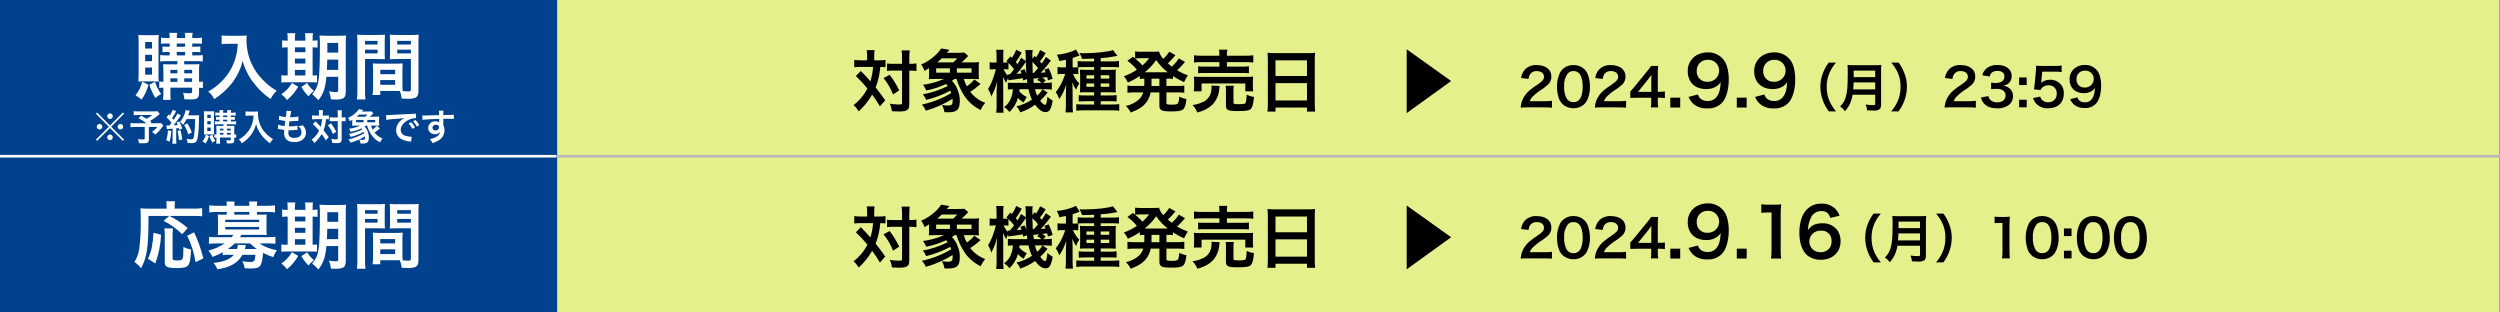
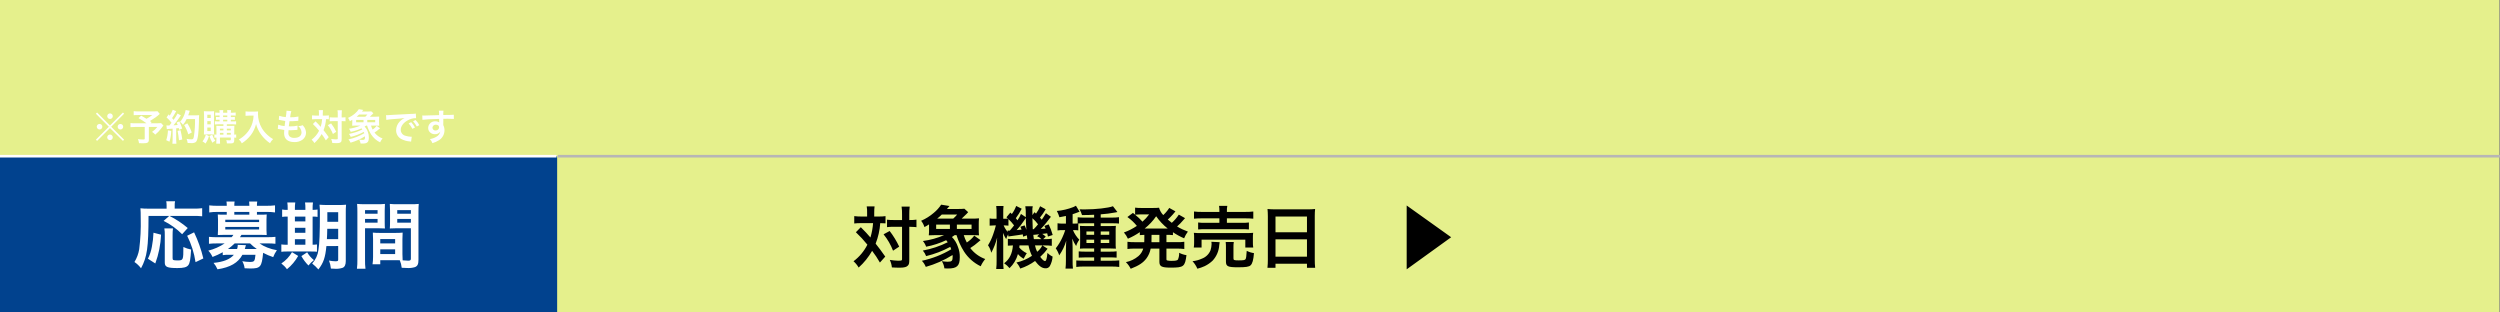
<svg xmlns="http://www.w3.org/2000/svg" viewBox="0 0 960.25 120">
  <rect x="0" y="0" width="960.25" height="120" fill="#808080" stroke="none" />
  <path d="m0 0h960v120h-960z" fill="#e5f08c" />
-   <path d="m0 0h214v60h-214z" fill="#01428e" />
  <path d="m0 60h214v60h-214z" fill="#01428e" />
-   <path d="m68.136 23.484v1.232h-2.828c-1.26 0-1.932-.028-2.632-.084.056.812.084 1.428.084 2.576v4.228c-.536-.011-1.07-.058-1.6-.14v2.52c.526-.106 1.063-.153 1.6-.14v1.232c.026 1.15-.021 2.3-.14 3.444h2.94c-.098-1.145-.135-2.295-.112-3.444v-1.232h8.344v1.512c0 .532-.224.644-1.148.644-.778-.012-1.555-.078-2.324-.2.298.799.46 1.643.48 2.496 1.064.056 1.708.056 2.52.056 2.52 0 3.136-.5 3.136-2.6v-1.9c.497 0 .993.037 1.484.112v-2.496c-.49.088-.986.135-1.484.14v-4.48c-.004-.785.034-1.57.112-2.352-.864.087-1.732.124-2.6.112h-3.22v-1.232h4.872c.759-.026 1.518.021 2.268.14v-2.492c-.74.124-1.491.17-2.24.14h-1.82v-1.316h1.148c.655-.013 1.311.024 1.96.112v-2.24c-.629.089-1.265.126-1.9.112h-1.2v-1.232h1.708c.674-.01 1.347.027 2.016.112v-2.38c-.675.118-1.36.165-2.044.14h-1.68c-.015-.657.041-1.315.168-1.96h-3.052c.162.64.219 1.302.168 1.96h-3.22c-.042-.658.015-1.319.168-1.96h-3.068c.153.641.21 1.302.168 1.96h-1.176c-.721.022-1.443-.025-2.156-.14v2.38c.687-.086 1.38-.124 2.072-.112h1.26v1.232h-.784c-.655.015-1.311-.022-1.96-.112v2.24c.649-.089 1.305-.126 1.96-.112h.784v1.316h-1.344c-.769.021-1.539-.025-2.3-.14v2.492c.761-.113 1.531-.159 2.3-.14zm0 7.952h-2.688v-1.344h2.688zm2.632 0v-1.344h3.024v1.344zm-2.632-3.276h-2.688v-1.316h2.688zm2.632 0v-1.316h3.024v1.316zm-2.884-11.452h3.22v1.232h-3.22zm0 3.248h3.22v1.316h-3.22zm-8.848 11.312c.645-.007 1.29.021 1.932.084-.092-.874-.12-1.754-.084-2.632v-12.768c-.015-.841.013-1.682.084-2.52-.735.066-1.474.094-2.212.084h-3.3c-1.036 0-1.68-.028-2.324-.084.085.931.122 1.865.112 2.8v12.152c0 1.008-.028 2.156-.084 2.968.66-.066 1.324-.095 1.988-.084zm-3.276-15.148h2.632v2.52h-2.632zm0 4.928h2.632v2.464h-2.632zm0 4.9h2.632v2.744h-2.632zm-1.12 5.432c-.473 1.91-1.351 3.696-2.576 5.236.833.451 1.606 1.007 2.3 1.652 1.237-1.72 2.14-3.658 2.66-5.712zm2.716 1.176c.587 1.779 1.367 3.489 2.324 5.1.657-.622 1.402-1.142 2.212-1.544-1.031-1.422-1.825-3.001-2.352-4.676zm33.964-15.736c-.062 1.917-.372 3.819-.924 5.656-.928 3.098-2.567 5.937-4.788 8.288-1.625 1.761-3.526 3.245-5.628 4.396.992.781 1.781 1.789 2.3 2.94 2.653-1.703 5-3.843 6.94-6.328 1.887-2.522 3.247-5.398 4-8.456.319 1.377.798 2.711 1.428 3.976.663 1.47 1.491 2.86 2.468 4.144 1.88 2.56 4.179 4.785 6.8 6.58.612-1.181 1.418-2.25 2.384-3.164-1.505-.826-2.898-1.843-4.144-3.024-1.763-1.549-3.274-3.363-4.48-5.376-1.979-3.359-3.015-7.189-3-11.088-.011-.589.017-1.179.084-1.764-.844.118-1.696.165-2.548.14h-4.452c-.88.021-1.76-.025-2.632-.14v3.36c1.092-.084 1.932-.14 2.688-.14zm38.58 12.68v5.24c0 .5-.2.616-1.064.616-.828-.014-1.654-.108-2.464-.28.377.99.622 2.026.728 3.08 1.372.084 1.428.084 1.764.084.94.046 1.881-.087 2.772-.392.784-.336 1.176-1.2 1.176-2.576v-18.564c-.022-1.028.015-2.056.112-3.08-1.005.094-2.015.131-3.024.112h-4.06c-1.037.016-2.075-.022-3.108-.112.124 1.209.171 2.425.14 3.64 0 7.2-.168 11.34-.56 13.748-.245 1.942-1.085 3.762-2.404 5.208.86.682 1.657 1.442 2.38 2.268 1.96-2.52 2.66-4.564 3.08-8.988zm0-6.608v3.948h-4.34c.084-1.26.112-2.3.14-3.948zm0-2.688h-4.168v-3.7h4.168zm-19.4-4.588c-.712.037-1.427-.01-2.128-.14v2.824c.705-.099 1.417-.135 2.128-.108v10.808h-.364c-.693.02-1.386-.017-2.072-.112v2.828c.714-.099 1.435-.138 2.156-.116h9.18c.785-.013 1.57.016 2.352.084v-2.8c-.555.082-1.115.12-1.676.116v-10.808c.635-.023 1.272.015 1.9.112v-2.828c-.629.095-1.264.141-1.9.14v-.476c-.022-.796.025-1.592.14-2.38h-3.052c.118.788.165 1.584.14 2.38v.476h-4.032v-.476c-.02-.796.027-1.592.14-2.38h-3.052c.113.788.16 1.584.14 2.38zm2.772 13.384v-2.128h4.028v2.128zm0-4.592v-1.9h4.028v1.9zm0-4.368v-1.848h4.028v1.848zm-1.12 11.816c-1.003 1.749-2.404 3.237-4.088 4.344.824.626 1.55 1.37 2.156 2.208 1.746-1.413 3.209-3.143 4.312-5.1zm3.612 1.512c.728 1.327 1.643 2.544 2.716 3.612.599-.786 1.306-1.483 2.1-2.072-1.048-.827-1.93-1.845-2.6-3zm38.808-6.5c0-1.092.028-1.792.084-2.52-.864.087-1.732.125-2.6.112h-6.248c-.868.012-1.736-.025-2.6-.112.056.756.084 1.54.084 2.52v6.832c.001.937-.065 1.873-.2 2.8h2.968v-1.564h5.94c.224 0 .756 0 1.568.028.377.922.622 1.893.728 2.884 1.428.084 1.54.084 1.932.084 1.065.088 2.137-.024 3.16-.332 1.008-.42 1.344-1.148 1.344-2.828v-18.34c0-1.4.028-2.1.112-3.108-.958.093-1.921.13-2.884.112h-5.376c-.953.02-1.907-.018-2.856-.112.056.868.084 1.652.084 2.6v4.284c0 1.2-.028 1.736-.084 2.548.7-.056 1.6-.084 2.576-.084h5.516v11.7c0 .56-.252.756-1.036.756-.5 0-1.512-.084-2.128-.14-.056-.728-.084-1.372-.084-2.436zm-1.988-11.168h5.236v1.4h-5.236zm0 3.388h5.236v1.428h-5.236zm-6.524 7.728h5.712v1.684h-5.712zm0 3.948h5.712v1.82h-5.712zm-5.852-8.092h5.068c.98 0 1.848.028 2.576.084-.056-.616-.084-1.26-.084-2.548v-4.284c0-1.092.028-1.708.084-2.6-.948.093-1.9.129-2.852.108h-4.96c-.963.017-1.926-.02-2.884-.112.09 1.043.128 2.089.112 3.136v18.284c.025 1.16-.032 2.32-.168 3.472h3.276c-.138-1.143-.194-2.293-.168-3.444zm0-6.972h4.816v1.4h-4.816zm0 3.388h4.816v1.428h-4.816z" fill="#fff" />
  <path d="m65 82.94-2.156 1.9c2.635 1.308 5.037 3.039 7.112 5.124l2.156-2.38c-2.142-1.82-4.492-3.38-7-4.648h9.268c1.094-.02 2.188.027 3.276.14v-3.108c-1.095.132-2.197.188-3.3.168h-7.256v-1.2c-.024-.545.023-1.091.14-1.624h-3.388c.106.526.153 1.063.14 1.6v1.232h-7.14c-.973.015-1.945-.033-2.912-.144.084.952.112 1.9.112 3.92.103 3.957-.094 7.916-.588 11.844-.288 1.726-.906 3.38-1.82 4.872.965.66 1.817 1.473 2.52 2.408 2.352-4.368 2.856-7.924 2.884-20.1zm-5.348 18.26c1.305-3.55 2.051-7.281 2.212-11.06l-2.912-.756c-.065 1.813-.27 3.619-.616 5.4-.282 1.595-.791 3.141-1.512 4.592zm3.472-13.468c.147.858.203 1.73.168 2.6v10.528c0 1.68.98 2.1 4.872 2.1 2.38 0 3.528-.308 4.144-1.092s.868-2.184 1.092-6.02c-1.027-.198-2.025-.528-2.968-.98 0 5.04-.028 5.152-2.24 5.152-1.68 0-1.9-.112-1.9-.868v-8.792c-.011-.879.036-1.759.14-2.632zm14.976 11.532c-.826-3.457-2.017-6.818-3.552-10.024l-2.66 1.316c1.604 3.186 2.691 6.608 3.22 10.136zm7.452-1.264c.806-.117 1.621-.164 2.436-.14h1.848c-1.536 1.768-4.036 2.748-7.812 3.112.62.745 1.129 1.574 1.512 2.464 4.928-.756 7.924-2.492 9.576-5.572h5.012c-.252 2.576-.424 2.744-2.268 2.744-.939-.016-1.876-.11-2.8-.28.482.835.788 1.759.9 2.716 1.092.056 1.624.084 2.156.084 3.948 0 4.424-.588 4.956-6.02 1.235.663 2.527 1.216 3.86 1.652.358-.945.838-1.839 1.428-2.66-1.256-.199-2.487-.537-3.668-1.008-1.064-.404-2.072-.942-3-1.6h3.024c1.029-.021 2.058.026 3.08.14v-2.66c-.924.084-1.792.14-3.164.14h-10.468c.215-.287.412-.588.588-.9h7.452c.924 0 1.6.028 2.24.056-.06-.642-.088-1.287-.084-1.932v-4c0-.784.028-1.344.084-1.96-.735.071-1.474.099-2.212.084h-1.54v-1.06h3.864c1.03-.011 2.06.055 3.08.2v-2.72c-1.05.119-2.107.176-3.164.168h-3.78v-.14c-.012-.505.026-1.01.112-1.508h-3.108c.061.502.089 1.007.084 1.512v.14h-5.776v-.14c-.013-.506.024-1.013.112-1.512h-3.132c.086.499.123 1.006.112 1.512v.14h-3.584c-1.048.008-2.095-.048-3.136-.168v2.716c1.02-.145 2.05-.211 3.08-.2h3.64v1.064h-1.232c-.738.015-1.477-.013-2.212-.084.056.644.084 1.232.084 1.96v4c0 .728-.028 1.288-.084 1.932.644-.028 1.288-.056 2.212-.056h3.78c-.195.328-.43.63-.7.9h-5.516c-1.056.006-2.112-.04-3.164-.14v2.66c1.024-.1 2.052-.147 3.08-.14h2.94c-1.916 1.277-4.038 2.215-6.272 2.772.67.717 1.218 1.538 1.624 2.432 1.35-.51 2.66-1.118 3.92-1.82v1.12zm10.5-4.508c.792.804 1.663 1.526 2.6 2.156h-4.62c.224-.868.392-1.372.42-1.484l-3.136-.112c.017.544-.068 1.087-.252 1.6h-3.524c.925-.645 1.795-1.366 2.6-2.156zm-.28-11.032h-5.772v-1.06h5.768zm-9.24 1.932h12.992v.9h-12.992zm0 2.772h12.992v.98h-12.992zm43.368 7.336v5.24c0 .5-.2.616-1.064.616-.828-.014-1.654-.108-2.464-.28.377.99.622 2.026.728 3.08 1.372.084 1.428.084 1.764.084.94.046 1.881-.087 2.772-.392.784-.336 1.176-1.2 1.176-2.576v-18.564c-.022-1.028.015-2.056.112-3.08-1.005.094-2.015.131-3.024.112h-4.06c-1.037.016-2.075-.022-3.108-.112.124 1.209.171 2.425.14 3.64 0 7.2-.168 11.34-.56 13.748-.245 1.942-1.085 3.762-2.404 5.208.86.682 1.657 1.442 2.38 2.268 1.96-2.52 2.66-4.564 3.08-8.988zm0-6.608v3.948h-4.34c.084-1.26.112-2.3.14-3.948zm0-2.688h-4.168v-3.7h4.168zm-19.4-4.588c-.712.037-1.427-.01-2.128-.14v2.824c.705-.099 1.417-.135 2.128-.108v10.808h-.364c-.693.02-1.386-.017-2.072-.112v2.828c.714-.099 1.435-.138 2.156-.116h9.18c.785-.013 1.57.016 2.352.084v-2.8c-.555.082-1.115.12-1.676.116v-10.808c.635-.023 1.272.015 1.9.112v-2.828c-.629.095-1.264.141-1.9.14v-.476c-.022-.796.025-1.592.14-2.38h-3.052c.118.788.165 1.584.14 2.38v.476h-4.032v-.476c-.02-.796.027-1.592.14-2.38h-3.052c.113.788.16 1.584.14 2.38zm2.772 13.384v-2.128h4.028v2.128zm0-4.592v-1.9h4.028v1.9zm0-4.368v-1.848h4.028v1.848zm-1.12 11.816c-1.003 1.749-2.404 3.237-4.088 4.344.824.626 1.55 1.37 2.156 2.208 1.746-1.413 3.209-3.143 4.312-5.1zm3.612 1.512c.728 1.327 1.643 2.544 2.716 3.612.599-.786 1.306-1.483 2.1-2.072-1.048-.827-1.93-1.845-2.6-3zm38.808-6.5c0-1.092.028-1.792.084-2.52-.864.087-1.732.125-2.6.112h-6.248c-.868.012-1.736-.025-2.6-.112.056.756.084 1.54.084 2.52v6.832c.001.937-.065 1.873-.2 2.8h2.968v-1.564h5.94c.224 0 .756 0 1.568.028.377.922.622 1.893.728 2.884 1.428.084 1.54.084 1.932.084 1.065.088 2.137-.024 3.16-.332 1.008-.42 1.344-1.148 1.344-2.828v-18.34c0-1.4.028-2.1.112-3.108-.958.093-1.921.13-2.884.112h-5.376c-.953.02-1.907-.018-2.856-.112.056.868.084 1.652.084 2.6v4.284c0 1.2-.028 1.736-.084 2.548.7-.056 1.6-.084 2.576-.084h5.516v11.7c0 .56-.252.756-1.036.756-.5 0-1.512-.084-2.128-.14-.056-.728-.084-1.372-.084-2.436zm-1.988-11.168h5.236v1.4h-5.236zm0 3.388h5.236v1.428h-5.236zm-6.524 7.728h5.712v1.684h-5.712zm0 3.948h5.712v1.82h-5.712zm-5.852-8.092h5.068c.98 0 1.848.028 2.576.084-.056-.616-.084-1.26-.084-2.548v-4.284c0-1.092.028-1.708.084-2.6-.948.093-1.9.129-2.852.108h-4.96c-.963.017-1.926-.02-2.884-.112.09 1.043.128 2.089.112 3.136v18.284c.025 1.16-.032 2.32-.168 3.472h3.276c-.138-1.143-.194-2.293-.168-3.444zm0-6.972h4.816v1.4h-4.816zm0 3.388h4.816v1.428h-4.816z" fill="#fff" />
-   <path d="m593.08 99.24c1.28 0 2.08.04 3.02.12v-2.64c-.968.121-1.944.175-2.92.16h-5.6c.241-.678.631-1.293 1.14-1.8.732-.736 1.529-1.405 2.38-2 1.186-.725 2.31-1.548 3.36-2.46.933-.797 1.454-1.974 1.42-3.2 0-2.74-2.16-4.42-5.66-4.42-1.715-.113-3.391.539-4.58 1.78-.766.907-1.247 2.02-1.38 3.2l2.86.34c.044-.657.257-1.291.62-1.84.579-.815 1.544-1.263 2.54-1.18 1.7 0 2.76.84 2.76 2.2 0 1.02-.56 1.68-2.4 2.94-1.158.724-2.262 1.533-3.3 2.42-1.221 1.062-2.162 2.408-2.74 3.92-.282.828-.457 1.688-.52 2.56.857-.094 1.719-.127 2.58-.1zm11.26.32c1.914.084 3.742-.803 4.86-2.36 1.069-1.783 1.584-3.844 1.48-5.92.015-1.58-.249-3.151-.78-4.64-.288-.761-.738-1.451-1.32-2.02-1.13-1.088-2.652-1.672-4.22-1.62-2.081-.077-4.037.99-5.1 2.78-.852 1.72-1.271 3.622-1.22 5.54-.011 1.567.253 3.124.78 4.6.288.761.738 1.451 1.32 2.02 1.122 1.087 2.638 1.672 4.2 1.62zm.02-2.32c-1.022.043-1.992-.45-2.56-1.3-.771-1.463-1.124-3.11-1.02-4.76-.136-1.724.33-3.442 1.32-4.86.538-.682 1.372-1.062 2.24-1.02.812-.039 1.604.266 2.18.84.9.98 1.4 2.8 1.4 5.12 0 2.34-.5 4.2-1.4 5.14-.572.567-1.355.872-2.16.84zm17.2 2c1.28 0 2.08.04 3.02.12v-2.64c-.968.121-1.944.175-2.92.16h-5.6c.241-.678.631-1.293 1.14-1.8.732-.736 1.529-1.405 2.38-2 1.186-.725 2.31-1.548 3.36-2.46.933-.797 1.454-1.974 1.42-3.2 0-2.74-2.16-4.42-5.66-4.42-1.715-.113-3.391.539-4.58 1.78-.766.907-1.247 2.02-1.38 3.2l2.86.34c.044-.657.257-1.291.62-1.84.579-.815 1.544-1.263 2.54-1.18 1.7 0 2.76.84 2.76 2.2 0 1.02-.56 1.68-2.4 2.94-1.158.724-2.262 1.533-3.3 2.42-1.221 1.062-2.162 2.408-2.74 3.92-.282.828-.457 1.688-.52 2.56.857-.094 1.719-.127 2.58-.1zm17.92-6.12c-.669.098-1.344.145-2.02.14h-.7v-6.56c-.021-1.128.026-2.257.14-3.38h-2.7c-.499.772-1.054 1.508-1.66 2.2l-4.74 5.8c-.7.84-.92 1.1-1.6 1.84v2.46c.68-.06 1.32-.08 2.5-.08h5.54v1.38c.017.777-.036 1.553-.16 2.32h2.84c-.123-.753-.177-1.517-.16-2.28v-1.42h.72c.669.003 1.337.05 2 .14zm-5.22.16h-5.1l3.84-4.76c.72-.88.96-1.2 1.36-1.78-.076.798-.109 1.599-.1 2.4zm11.108 6.032v-3.8h-3.8v3.8zm3.2-4.082c.462 1.123 1.194 2.115 2.132 2.886 1.437 1.088 3.217 1.623 5.016 1.508 2.043.159 4.057-.559 5.538-1.976 1.716-1.664 2.756-5.1 2.756-9.022.045-1.823-.21-3.641-.754-5.382-.992-3.098-3.898-5.179-7.15-5.122-1.594-.053-3.171.343-4.55 1.144-2.127 1.288-3.389 3.626-3.3 6.11 0 4.186 2.756 6.838 7.072 6.838 1.496.056 2.97-.364 4.212-1.2.554-.397 1.023-.901 1.378-1.482-.13 3.068-.728 4.94-2.028 6.188-.79.748-1.854 1.136-2.94 1.07-1.102.083-2.188-.305-2.99-1.066-.358-.421-.631-.906-.806-1.43zm7.28-5.824c-2.14.144-3.991-1.473-4.136-3.613-.012-.182-.012-.365.002-.547-.106-2.248 1.63-4.157 3.878-4.263.12-.006.24-.006.36-.001 2.259-.149 4.212 1.563 4.36 3.822.008.121.011.243.008.364-.011 2.355-1.93 4.255-4.285 4.243-.063 0-.126-.002-.189-.005zm15.052 9.906v-3.8h-3.8v3.8zm13.26 0c-.157-1.12-.226-2.25-.208-3.38v-13.156c-.009-1.433.06-2.865.208-4.29-.88.105-1.766.149-2.652.13h-2.392c-.87.026-1.74-.026-2.6-.156v3.3c.889-.104 1.783-.156 2.678-.156h1.248v14.328c.019 1.13-.05 2.261-.208 3.38zm22.412-16.458c-.354-.989-.912-1.892-1.638-2.652-1.428-1.366-3.357-2.081-5.33-1.976-2.503-.112-4.891 1.053-6.344 3.094-1.326 1.768-2.132 4.836-2.132 8.034 0 3.926 1.092 7.046 3.016 8.71 1.506 1.169 3.373 1.776 5.278 1.716 4.42 0 7.54-2.912 7.54-7.02.049-1.361-.274-2.71-.936-3.9-1.311-2.038-3.612-3.218-6.032-3.094-2.626 0-4.16.7-5.564 2.6.031-1.591.394-3.158 1.066-4.6.67-1.658 2.294-2.732 4.082-2.7 1.846 0 2.808.728 3.484 2.626zm-7.172 5.746c2.064-.2 3.899 1.311 4.098 3.375.023.235.023.472.002.707.025.829-.183 1.649-.6 2.366-.796 1.179-2.141 1.866-3.562 1.82-2.274.145-4.234-1.58-4.38-3.854-.005-.085-.008-.17-.008-.254.018-2.32 1.913-4.185 4.232-4.167.073 0 .145.003.218.007zm23.06 12.18c-1.047-1.188-1.903-2.53-2.54-3.98-.73-1.733-1.091-3.6-1.06-5.48-.025-1.82.33-3.625 1.04-5.3.64-1.448 1.496-2.79 2.54-3.98h-2.8c-.914 1.204-1.655 2.53-2.2 3.94-.682 1.697-1.028 3.511-1.02 5.34-.005 1.891.355 3.765 1.06 5.52.538 1.409 1.271 2.736 2.18 3.94zm15.02-6.4v3.46c0 .44-.14.54-.74.54-.985-.008-1.967-.089-2.94-.24.312.711.508 1.467.58 2.24 1.02.06 1.68.08 2.32.08.796.105 1.605-.035 2.32-.4.5-.32.72-.9.72-1.9v-12.96c-.023-.755.01-1.51.1-2.26-.77.083-1.545.117-2.32.1h-8.34c-.781.012-1.563-.021-2.34-.1.087 1.004.121 2.012.1 3.02 0 5.2-.2 7.54-.8 9.4-.374 1.349-1.115 2.567-2.14 3.52.72.503 1.349 1.126 1.86 1.84 1.052-1.142 1.856-2.491 2.36-3.96.259-.776.453-1.572.58-2.38zm-8.44-2.04c.12-1.62.16-2.06.16-2.68h8.28v2.68zm.18-4.72v-2.5h8.26v2.5zm17.22 13.16c.901-1.209 1.634-2.534 2.18-3.94.691-1.758 1.044-3.631 1.04-5.52.008-1.829-.338-3.643-1.02-5.34-.537-1.41-1.271-2.736-2.18-3.94h-2.82c1.042 1.195 1.904 2.536 2.56 3.98.707 1.676 1.055 3.481 1.02 5.3.033 1.881-.328 3.747-1.06 5.48-.637 1.45-1.493 2.792-2.54 3.98zm25.56-1.54c-.121-.861-.174-1.73-.16-2.6v-10.12c-.007-1.102.046-2.204.16-3.3-.677.081-1.358.115-2.04.1h-1.84c-.669.02-1.338-.02-2-.12v2.54c.684-.08 1.372-.12 2.06-.12h.96v11.02c.015.87-.039 1.739-.16 2.6zm12.38.32c1.914.084 3.742-.803 4.86-2.36 1.069-1.783 1.584-3.844 1.48-5.92.015-1.58-.249-3.151-.78-4.64-.288-.761-.738-1.451-1.32-2.02-1.13-1.088-2.652-1.672-4.22-1.62-2.081-.077-4.037.99-5.1 2.78-.852 1.72-1.271 3.622-1.22 5.54-.011 1.567.253 3.124.78 4.6.288.761.738 1.451 1.32 2.02 1.121 1.086 2.636 1.671 4.196 1.62zm.02-2.32c-1.022.043-1.992-.45-2.56-1.3-.771-1.463-1.124-3.11-1.02-4.76-.136-1.724.33-3.442 1.32-4.86.538-.682 1.372-1.062 2.24-1.02.812-.039 1.604.266 2.18.84.9.98 1.4 2.8 1.4 5.12 0 2.34-.5 4.2-1.4 5.14-.572.567-1.355.872-2.16.84zm8.36-9.48v2.92h2.92v-2.92zm0 8.56v2.92h2.92v-2.92zm11.256 3.24c1.914.084 3.742-.803 4.86-2.36 1.069-1.783 1.584-3.844 1.48-5.92.015-1.58-.249-3.151-.78-4.64-.288-.761-.738-1.451-1.32-2.02-1.13-1.088-2.652-1.672-4.22-1.62-2.081-.077-4.037.99-5.1 2.78-.852 1.72-1.271 3.622-1.22 5.54-.011 1.567.253 3.124.78 4.6.288.761.738 1.451 1.32 2.02 1.122 1.087 2.638 1.672 4.2 1.62zm.02-2.32c-1.022.043-1.992-.45-2.56-1.3-.771-1.463-1.124-3.11-1.02-4.76-.136-1.724.33-3.442 1.32-4.86.538-.682 1.372-1.062 2.24-1.02.812-.039 1.604.266 2.18.84.9.98 1.4 2.8 1.4 5.12 0 2.34-.5 4.2-1.4 5.14-.572.567-1.355.872-2.16.84zm14.22 2.32c1.914.084 3.742-.803 4.86-2.36 1.069-1.783 1.584-3.844 1.48-5.92.015-1.58-.249-3.151-.78-4.64-.288-.761-.738-1.451-1.32-2.02-1.13-1.088-2.652-1.672-4.22-1.62-2.081-.077-4.037.99-5.1 2.78-.852 1.72-1.271 3.622-1.22 5.54-.011 1.567.253 3.124.78 4.6.288.761.738 1.451 1.32 2.02 1.122 1.087 2.638 1.672 4.2 1.62zm.02-2.32c-1.022.043-1.992-.45-2.56-1.3-.771-1.463-1.124-3.11-1.02-4.76-.136-1.724.33-3.442 1.32-4.86.538-.682 1.372-1.062 2.24-1.02.812-.039 1.604.266 2.18.84.9.98 1.4 2.8 1.4 5.12 0 2.34-.5 4.2-1.4 5.14-.572.567-1.355.872-2.16.84z" />
-   <path d="m333.058 23.164h-2.366c-.861.007-1.721-.045-2.574-.156v2.834c.802-.102 1.61-.145 2.418-.13h4.81c-.132 1.869-.472 3.718-1.014 5.512-.988-1.144-1.43-1.638-1.638-1.846q-1.534-1.586-2.054-2.106l-1.898 1.928c1.581 1.49 3.058 3.087 4.42 4.78-1.257 2.509-3.082 4.69-5.33 6.37.79.689 1.458 1.506 1.976 2.418 2.061-1.846 3.808-4.015 5.174-6.422 1.104 1.426 2.103 2.93 2.99 4.5l2.054-2.288c-1.846-2.602-2.054-2.888-3.692-4.968.986-2.521 1.581-5.178 1.766-7.878.677-.009 1.354.017 2.028.078v-2.782c-.827.127-1.664.179-2.5.156h-1.84v-1.456c-.005-.817.038-1.633.13-2.444h-3.018c.133.807.185 1.626.156 2.444zm13.416 3.952v12.4c0 .546-.156.624-1.56.624-1.054-.04-2.105-.145-3.146-.312.435.908.708 1.884.806 2.886 1.04.078 2 .1 3.068.1 1.716 0 2.652-.26 3.146-.884.39-.468.468-.91.468-2.262v-12.552h.338c.608-.011 1.215.015 1.82.078q.39.052.6.078v-2.912c-.809.119-1.626.171-2.444.156h-.312v-2.054c-.016-1.034.036-2.067.156-3.094h-3.12c.152 1.024.213 2.059.182 3.094v2.054h-3.3c-.825.021-1.651-.022-2.47-.13v2.86c.819-.106 1.645-.15 2.47-.13zm-7.098 2.884c1.537 1.893 2.765 4.016 3.64 6.292l2.366-1.56c-1.002-2.128-2.231-4.142-3.666-6.006zm34.216.312c1.092 0 1.768.026 2.444.078-.078-.76-.112-1.524-.1-2.288v-1.95c-.009-.764.024-1.528.1-2.288-.907.086-1.819.119-2.73.1h-3.926c.78-.7 1.17-1.092 1.872-1.794.286-.338.39-.416.624-.676l-1.456-1.32c-.286.052-1.612.1-2.5.1h-4.208l.988-1.144-3.2-.52c-.778 1.188-1.734 2.249-2.834 3.146-1.456 1.256-3.094 2.283-4.86 3.044.571.721 1.003 1.541 1.274 2.42.609-.312 1.199-.659 1.768-1.04v1.92c.021.764-.012 1.529-.1 2.288.858-.052 1.508-.078 2.548-.078h3.354c-2.604 1.128-5.351 1.889-8.164 2.262.547.646.969 1.388 1.244 2.188 2.662-.506 5.249-1.346 7.7-2.5.216.247.417.508.6.78-3.023 1.51-6.244 2.587-9.568 3.2.543.632.972 1.354 1.268 2.134 3.235-.781 6.355-1.978 9.282-3.562.156.364.208.494.364.936-3.495 2.078-7.307 3.571-11.284 4.42.647.677 1.158 1.471 1.508 2.34 3.622-1.023 7.079-2.555 10.27-4.55.039.162.057.328.052.494 0 1.768-.286 2.08-1.95 2.08-.74-.021-1.479-.091-2.21-.208.528.835.865 1.776.988 2.756.6.026 1.04.052 1.352.052 3.458 0 4.55-1.014 4.55-4.264.045-1.377-.193-2.749-.7-4.03-.463-1.431-1.255-2.732-2.314-3.8.494-.312.65-.442 1.066-.728h.7c.675 2.227 1.645 4.353 2.886 6.322 1.576 2.432 3.79 4.384 6.4 5.642.441-1.008 1.028-1.945 1.742-2.782-2.282-.821-4.279-2.284-5.75-4.212 1.169-.738 2.273-1.575 3.3-2.5.204-.197.421-.379.65-.546l-2.418-1.716c-.798 1.031-1.765 1.919-2.86 2.626-.484-.903-.876-1.853-1.17-2.834zm-13.624-6.342c.624-.479 1.215-1 1.768-1.56h5.9c-.454.565-.958 1.088-1.508 1.56zm-.39 3.952v-1.664h5.278v1.664zm7.956 0v-1.664h5.642v1.664zm31.98-8.71c-.395 1.013-.929 1.967-1.586 2.834-.078-.078-.26-.26-.572-.546l-.806 1.118v-.806c-.026-.416-.026-.754-.026-.832-.028-.585.025-1.171.156-1.742h-2.86c.148.98.209 1.971.18 2.962v1.222l-1.846-1.248c-.354.865-.809 1.686-1.354 2.446-.26-.364-.364-.494-.624-.806.854-1.148 1.611-2.366 2.262-3.64l-2.128-1.066c-.406 1.104-.966 2.145-1.664 3.092l-.572-.546-1.508 1.796c.286.26.39.338.572.52-.312.026-.78.052-1.326.052h-.468v-2.184c-.022-.901.011-1.803.1-2.7h-2.804c.11.906.154 1.818.13 2.73v2.158h-.884c-.592.03-1.186-.014-1.768-.13v2.782c.587-.065 1.177-.098 1.768-.1h.624c-.29 1.189-.646 2.361-1.066 3.51-.491 1.448-1.145 2.834-1.95 4.134.597.863 1.021 1.835 1.248 2.86.995-1.841 1.754-3.801 2.258-5.832-.156 2.184-.208 3.12-.208 4.29v4.576c.017 1.069-.035 2.138-.156 3.2h2.834c-.118-1.062-.161-2.132-.13-3.2v-7.488c0-.91-.052-2.444-.1-3.172.328.835.738 1.636 1.222 2.392.187-.632.439-1.242.754-1.82l.1.806c.364-.078 1.716-.26 3.718-.52.7-.1 1.144-.182 1.82-.286.026.286.052.442.1.884l1.456-.52c.052.494.078.7.182 1.456h-5.348c-.712.018-1.425-.015-2.132-.1v2.622c.52-.052.988-.078 1.95-.1-.26 3.2-1.326 5.33-3.38 6.864.779.52 1.479 1.148 2.08 1.866 1.543-1.478 2.658-3.347 3.224-5.408.615.721 1.344 1.336 2.158 1.82q.182-.338.546-.988c.197-.402.431-.785.7-1.144-1.098-.526-2.079-1.267-2.884-2.18.044-.275.07-.553.078-.832h3.458c.264 1.386.71 2.731 1.326 4-1.815 1.224-3.843 2.097-5.98 2.574.633.673 1.136 1.459 1.482 2.316 2.04-.663 3.962-1.646 5.694-2.912 1.482 1.95 2.678 2.808 3.978 2.808.675.063 1.328-.259 1.69-.832.612-1.132.976-2.382 1.068-3.666-.745-.345-1.416-.831-1.976-1.43-.26 2.418-.494 3.146-.962 3.146-.39 0-1.066-.572-1.82-1.612 1.048-.941 1.997-1.987 2.834-3.12l-2-1.274h.884c.912-.007 1.824.045 2.73.156v-2.73c-.902.146-1.817.198-2.73.156h-.572l.988-.936c-.405-.409-.859-.768-1.352-1.066.754-.078 1.378-.156 1.9-.234.1.494.156.676.286 1.248l1.82-.6c-.377-1.408-.892-2.775-1.54-4.08l-1.638.6c.183.325.34.664.468 1.014-.806.078-1.092.1-1.872.156.741-.736 1.436-1.518 2.08-2.34q1.274-1.664 1.82-2.34l-1.9-1.378c-.832 1.352-1.066 1.742-1.612 2.5-.338-.39-.39-.468-.7-.806.821-1.006 1.561-2.076 2.21-3.2zm-.806 6.942c-.516.657-1.072 1.282-1.664 1.872h-.364q-.1-1.846-.13-4.212c.805.696 1.529 1.481 2.158 2.34zm-.338 4.576c.619.252 1.177.633 1.638 1.118h-2.908c-.13-.962-.156-1.04-.208-1.638.364-.026.624-.052.65-.052.375-.016.749-.06 1.118-.13.1 0 .26-.026.494-.052zm-11.024-6.578c.789.74 1.51 1.549 2.154 2.418-.468.624-.754.988-1.638 2h-.462c-.13.002-.261-.007-.39-.026l.078.572c-.672-.751-1.209-1.612-1.588-2.546h.364c.496-.002.991.031 1.482.1zm13 10.114c-.462.955-1.139 1.792-1.976 2.444-.381-.776-.661-1.597-.832-2.444zm-8.424-7.176c.234.52.286.676.468 1.092-.629.102-1.263.172-1.9.208 1.087-1.194 2.078-2.472 2.964-3.822.182-.26.26-.39.572-.832 0 1.17.052 2.366.208 4.55-.181-.588-.407-1.162-.676-1.716zm22.256-1.274c.546-.026 1.43-.052 2.236-.052h3.848v1.066h-3.042c-1.2 0-1.768-.026-2.418-.078.063.744.089 1.49.078 2.236v4.056c0 1.222-.026 1.794-.078 2.47.572-.052 1.092-.078 2.21-.078h3.25v1.222h-3.354c-.859.02-1.719-.013-2.574-.1v2.392c.754-.052 1.352-.078 2.548-.078h3.38v1.27h-4.03c-1.222 0-2.232-.052-2.832-.104v2.5c.957-.122 1.922-.174 2.886-.156h10.684c.982-.016 1.963.036 2.938.156v-2.526c-.933.094-1.87.137-2.808.13h-4.316v-1.274h3.536c.936 0 1.716.026 2.574.1v-2.44c-.853.115-1.714.158-2.574.13h-3.536v-1.222h3.588c1.092 0 1.56.026 2.236.078-.076-.802-.102-1.608-.078-2.414v-4.16c-.024-.729.002-1.459.078-2.184-.676.052-1.248.078-2.5.078h-3.324v-1.066h4.6c.807-.013 1.615.02 2.418.1v-2.444c-.862.114-1.731.167-2.6.156h-4.42v-1.248c1.893-.13 3.777-.373 5.642-.728q.6-.13.78-.156l-1.716-2.236c-1.716.676-6.552 1.222-10.764 1.222-.338 0-1.092 0-2.08-.026.423.688.747 1.432.962 2.21 2.314-.026 3.25-.052 4.654-.13v1.092h-3.9c-.808.02-1.617-.024-2.418-.13v2.392c-.442.026-.806.052-1.4.052h-.546v-3.614c.806-.26 1.014-.338 1.274-.442.676-.26 1.222-.468 1.4-.52l-1.4-2.288c-.306.191-.628.357-.962.494-2.04.806-4.185 1.314-6.37 1.508.413.769.745 1.579.988 2.418 1.274-.234 1.742-.312 2.5-.494v2.938h-1.3c-.644.012-1.288-.031-1.924-.13v2.756c.619-.099 1.245-.142 1.872-.13h1.086c-.294.933-.651 1.845-1.066 2.73-.671 1.526-1.536 2.959-2.574 4.264.58.826 1.027 1.737 1.326 2.7 1.209-1.717 2.122-3.624 2.7-5.642-.052.7-.078 1.014-.078 1.638q-.026.676-.052 1.924v4.112c.007 1.025-.045 2.049-.156 3.068h2.86c-.108-1.028-.152-2.061-.13-3.094v-5.1c0-.208-.026-.546-.026-.962 0-.338-.026-.624-.026-.832.001-.512-.025-1.024-.078-1.534.388.999.886 1.951 1.486 2.838.264-.871.678-1.689 1.222-2.418-1.038-1.067-1.867-2.32-2.444-3.692h.39c.556-.012 1.113.022 1.664.1zm6.084 3.094v1.274h-2.962v-1.274zm0 3.146v1.274h-2.962v-1.274zm2.522 1.274v-1.274h3.276v1.274zm0-3.146v-1.274h3.276v1.274zm16.744 2.028c0 .286 0 .468-.026.806h-3.718c-.913.027-1.826-.025-2.73-.156v2.782c.904-.127 1.817-.179 2.73-.156h3.328c-.317 1.123-.959 2.127-1.846 2.886-1.383 1.163-3.038 1.959-4.81 2.314.752.741 1.375 1.602 1.844 2.548 3.2-1.248 4.758-2.288 6.058-4 .812-1.111 1.363-2.391 1.612-3.744h3.354v5.04c0 1.82.832 2.262 4.368 2.262 4.992 0 5.46-.39 6.032-4.784-.98-.144-1.929-.452-2.808-.91.036.89-.123 1.778-.468 2.6-.286.364-.91.494-2.34.494-.558.034-1.118-.01-1.664-.13-.39-.1-.416-.156-.416-.7v-3.876h4.134c.913-.011 1.825.041 2.73.156v-2.782c-.904.132-1.817.184-2.73.156h-4.132v-2.808c.835-.016 1.669.017 2.5.1v-1.11c1.354.913 2.79 1.696 4.29 2.34.363-.922.853-1.788 1.456-2.574-1.449-.518-2.843-1.18-4.16-1.976.845-.731 1.628-1.531 2.34-2.392.52-.572.572-.65.728-.806l-2.392-1.352c-.753 1.166-1.662 2.224-2.7 3.146-.546-.416-.832-.65-1.534-1.248.674-.617 1.316-1.268 1.924-1.95.6-.7.936-1.092 1.014-1.2l-2.396-1.326q-.078.13-.208.338c-.156.269-.339.522-.546.754-.464.596-.978 1.153-1.534 1.664-.773-.79-1.328-1.766-1.612-2.834-.742.089-1.489.123-2.236.1h-4.81c-.722.009-1.443-.034-2.158-.13v2.7l-.832-.676-2.132 1.586c1.367.959 2.592 2.106 3.64 3.406-1.545 1.048-3.215 1.898-4.972 2.53.624.719 1.141 1.525 1.534 2.392 1.607-.683 3.141-1.528 4.576-2.522v1.144c.65-.052.936-.078 1.742-.1zm2.782-2h3.016v2.808h-3.042v-.6zm-.936-7.852c-.742 1.02-1.597 1.953-2.548 2.782-.865-.973-1.813-1.87-2.834-2.678.526-.07 1.056-.103 1.586-.1zm-.988 5.408h-.7c1.69-1.342 3.171-2.928 4.394-4.706 1.231 1.78 2.721 3.366 4.42 4.706zm27.976-6.37h-6.6c-1.051.022-2.102-.03-3.146-.156v2.758c1.019-.107 2.044-.15 3.068-.13h6.682v1.716h-5.538c-.877.026-1.755-.017-2.626-.13v2.678c.873-.082 1.749-.116 2.626-.1h14.222c.885-.018 1.771.015 2.652.1v-2.678c-.879.113-1.766.157-2.652.13h-5.8v-1.716h7.1c1.016-.008 2.031.035 3.042.13v-2.76c-1.035.125-2.078.177-3.12.156h-7.02v-.312c-.032-.671.02-1.342.156-2h-3.172c.106.661.149 1.331.13 2zm-6.838 13.674v-3.016h16.8v3.016h3.042c-.103-.628-.146-1.264-.13-1.9v-1.9c-.015-.617.018-1.234.1-1.846-.91.078-1.56.1-2.808.1h-17.186c-.928.015-1.857-.018-2.782-.1.078.638.111 1.281.1 1.924v1.85c.012.627-.031 1.253-.13 1.872zm3.77-2.21c.049.275.075.553.078.832-.022.83-.162 1.653-.416 2.444-.609 1.503-1.83 2.676-3.356 3.224-1.126.515-2.33.84-3.562.962.783.849 1.416 1.825 1.872 2.886.964-.242 1.904-.573 2.808-.988 1.129-.545 2.165-1.265 3.07-2.132 1.501-1.635 2.391-3.738 2.522-5.954.016-.377.069-.751.156-1.118zm8.476 2.106c-.021-.679.022-1.358.13-2.028h-3.12c.086.716.12 1.437.1 2.158v5.33c0 1.9.7 2.236 4.654 2.236 2.99 0 4.212-.182 4.81-.754.7-.65 1.092-2.054 1.3-4.68-.969-.141-1.909-.439-2.782-.884-.13 2.184-.234 2.886-.468 3.224s-.806.442-2.626.442c-1.768 0-2-.1-2-.78zm13.208 4.758c.009 1.051-.043 2.101-.156 3.146h3.094v-1.56h12.09v1.56h3.146c-.113-1.045-.164-2.095-.152-3.146v-16.8c-.007-.886.037-1.771.13-2.652-.932.106-1.87.15-2.808.13h-12.588c-.964.017-1.928-.026-2.886-.13.078.858.13 1.768.13 2.782zm2.938-16.562h12.09v6.036h-12.09zm0 8.762h12.09v6.656h-12.09zm50.388-13v24.518l17.082-12.324z" />
  <path d="m333.058 83.164h-2.366c-.861.007-1.721-.045-2.574-.156v2.834c.802-.102 1.61-.145 2.418-.13h4.81c-.132 1.869-.472 3.718-1.014 5.512-.988-1.144-1.43-1.638-1.638-1.846q-1.534-1.586-2.054-2.106l-1.898 1.928c1.581 1.49 3.058 3.087 4.42 4.78-1.257 2.509-3.082 4.69-5.33 6.37.79.689 1.458 1.506 1.976 2.418 2.061-1.846 3.808-4.015 5.174-6.422 1.104 1.426 2.103 2.93 2.99 4.5l2.054-2.288c-1.846-2.602-2.054-2.888-3.692-4.968.986-2.521 1.581-5.178 1.766-7.878.677-.009 1.354.017 2.028.078v-2.782c-.827.127-1.664.179-2.5.156h-1.84v-1.456c-.005-.817.038-1.633.13-2.444h-3.018c.133.807.185 1.626.156 2.444zm13.416 3.952v12.4c0 .546-.156.624-1.56.624-1.054-.04-2.105-.145-3.146-.312.435.908.708 1.884.806 2.886 1.04.078 2 .1 3.068.1 1.716 0 2.652-.26 3.146-.884.39-.468.468-.91.468-2.262v-12.552h.338c.608-.011 1.215.015 1.82.078q.39.052.6.078v-2.912c-.809.119-1.626.171-2.444.156h-.312v-2.054c-.016-1.034.036-2.067.156-3.094h-3.12c.152 1.024.213 2.059.182 3.094v2.054h-3.3c-.825.021-1.651-.022-2.47-.13v2.86c.819-.106 1.645-.15 2.47-.13zm-7.098 2.884c1.537 1.893 2.765 4.016 3.64 6.292l2.366-1.56c-1.002-2.128-2.231-4.142-3.666-6.006zm34.216.312c1.092 0 1.768.026 2.444.078-.078-.76-.112-1.524-.1-2.288v-1.95c-.009-.764.024-1.528.1-2.288-.907.086-1.819.119-2.73.1h-3.926c.78-.7 1.17-1.092 1.872-1.794.286-.338.39-.416.624-.676l-1.456-1.32c-.286.052-1.612.1-2.5.1h-4.208l.988-1.144-3.2-.52c-.778 1.188-1.734 2.249-2.834 3.146-1.456 1.256-3.094 2.283-4.86 3.044.571.721 1.003 1.541 1.274 2.42.609-.312 1.199-.659 1.768-1.04v1.92c.021.764-.012 1.529-.1 2.288.858-.052 1.508-.078 2.548-.078h3.354c-2.604 1.128-5.351 1.889-8.164 2.262.547.646.969 1.388 1.244 2.188 2.662-.506 5.249-1.346 7.7-2.5.216.247.417.508.6.78-3.023 1.51-6.244 2.587-9.568 3.2.543.632.972 1.354 1.268 2.134 3.235-.781 6.355-1.978 9.282-3.562.156.364.208.494.364.936-3.495 2.078-7.307 3.571-11.284 4.42.647.677 1.158 1.471 1.508 2.34 3.622-1.023 7.079-2.555 10.27-4.55.039.162.057.328.052.494 0 1.768-.286 2.08-1.95 2.08-.74-.021-1.479-.091-2.21-.208.528.835.865 1.776.988 2.756.6.026 1.04.052 1.352.052 3.458 0 4.55-1.014 4.55-4.264.045-1.377-.193-2.749-.7-4.03-.463-1.431-1.255-2.732-2.314-3.8.494-.312.65-.442 1.066-.728h.7c.675 2.227 1.645 4.353 2.886 6.322 1.576 2.432 3.79 4.384 6.4 5.642.441-1.008 1.028-1.945 1.742-2.782-2.282-.821-4.279-2.284-5.75-4.212 1.169-.738 2.273-1.575 3.3-2.5.204-.197.421-.379.65-.546l-2.418-1.716c-.798 1.031-1.765 1.919-2.86 2.626-.484-.903-.876-1.853-1.17-2.834zm-13.624-6.342c.624-.479 1.215-1 1.768-1.56h5.9c-.454.565-.958 1.088-1.508 1.56zm-.39 3.952v-1.664h5.278v1.664zm7.956 0v-1.664h5.642v1.664zm31.98-8.71c-.395 1.013-.929 1.967-1.586 2.834-.078-.078-.26-.26-.572-.546l-.806 1.118v-.806c-.026-.416-.026-.754-.026-.832-.028-.585.025-1.171.156-1.742h-2.86c.148.98.209 1.971.18 2.962v1.222l-1.846-1.248c-.354.865-.809 1.686-1.354 2.446-.26-.364-.364-.494-.624-.806.854-1.148 1.611-2.366 2.262-3.64l-2.128-1.066c-.406 1.104-.966 2.145-1.664 3.092l-.572-.546-1.508 1.796c.286.26.39.338.572.52-.312.026-.78.052-1.326.052h-.468v-2.184c-.022-.901.011-1.803.1-2.7h-2.804c.11.906.154 1.818.13 2.73v2.158h-.884c-.592.03-1.186-.014-1.768-.13v2.782c.587-.065 1.177-.098 1.768-.1h.624c-.29 1.189-.646 2.361-1.066 3.51-.491 1.448-1.145 2.834-1.95 4.134.597.863 1.021 1.835 1.248 2.86.995-1.841 1.754-3.801 2.258-5.832-.156 2.184-.208 3.12-.208 4.29v4.576c.017 1.069-.035 2.138-.156 3.2h2.834c-.118-1.062-.161-2.132-.13-3.2v-7.488c0-.91-.052-2.444-.1-3.172.328.835.738 1.636 1.222 2.392.187-.632.439-1.242.754-1.82l.1.806c.364-.078 1.716-.26 3.718-.52.7-.1 1.144-.182 1.82-.286.026.286.052.442.1.884l1.456-.52c.052.494.078.7.182 1.456h-5.348c-.712.018-1.425-.015-2.132-.1v2.622c.52-.052.988-.078 1.95-.1-.26 3.2-1.326 5.33-3.38 6.864.779.52 1.479 1.148 2.08 1.866 1.543-1.478 2.658-3.347 3.224-5.408.615.721 1.344 1.336 2.158 1.82q.182-.338.546-.988c.197-.402.431-.785.7-1.144-1.098-.526-2.079-1.267-2.884-2.18.044-.275.07-.553.078-.832h3.458c.264 1.386.71 2.731 1.326 4-1.815 1.224-3.843 2.097-5.98 2.574.633.673 1.136 1.459 1.482 2.316 2.04-.663 3.962-1.646 5.694-2.912 1.482 1.95 2.678 2.808 3.978 2.808.675.063 1.328-.259 1.69-.832.612-1.132.976-2.382 1.068-3.666-.745-.345-1.416-.831-1.976-1.43-.26 2.418-.494 3.146-.962 3.146-.39 0-1.066-.572-1.82-1.612 1.048-.941 1.997-1.987 2.834-3.12l-2-1.274h.884c.912-.007 1.824.045 2.73.156v-2.73c-.902.146-1.817.198-2.73.156h-.572l.988-.936c-.405-.409-.859-.768-1.352-1.066.754-.078 1.378-.156 1.9-.234.1.494.156.676.286 1.248l1.82-.6c-.377-1.408-.892-2.775-1.54-4.08l-1.638.6c.183.325.34.664.468 1.014-.806.078-1.092.1-1.872.156.741-.736 1.436-1.518 2.08-2.34q1.274-1.664 1.82-2.34l-1.9-1.378c-.832 1.352-1.066 1.742-1.612 2.5-.338-.39-.39-.468-.7-.806.821-1.006 1.561-2.076 2.21-3.2zm-.806 6.942c-.516.657-1.072 1.282-1.664 1.872h-.364q-.1-1.846-.13-4.212c.805.696 1.529 1.481 2.158 2.34zm-.338 4.576c.619.252 1.177.633 1.638 1.118h-2.908c-.13-.962-.156-1.04-.208-1.638.364-.026.624-.052.65-.052.375-.016.749-.06 1.118-.13.1 0 .26-.026.494-.052zm-11.024-6.578c.789.74 1.51 1.549 2.154 2.418-.468.624-.754.988-1.638 2h-.462c-.13.002-.261-.007-.39-.026l.078.572c-.672-.751-1.209-1.612-1.588-2.546h.364c.496-.002.991.031 1.482.1zm13 10.114c-.462.955-1.139 1.792-1.976 2.444-.381-.776-.661-1.597-.832-2.444zm-8.424-7.176c.234.52.286.676.468 1.092-.629.102-1.263.172-1.9.208 1.087-1.194 2.078-2.472 2.964-3.822.182-.26.26-.39.572-.832 0 1.17.052 2.366.208 4.55-.181-.588-.407-1.162-.676-1.716zm22.256-1.274c.546-.026 1.43-.052 2.236-.052h3.848v1.066h-3.042c-1.2 0-1.768-.026-2.418-.078.063.744.089 1.49.078 2.236v4.056c0 1.222-.026 1.794-.078 2.47.572-.052 1.092-.078 2.21-.078h3.25v1.222h-3.354c-.859.02-1.719-.013-2.574-.1v2.392c.754-.052 1.352-.078 2.548-.078h3.38v1.27h-4.03c-1.222 0-2.232-.052-2.832-.104v2.5c.957-.122 1.922-.174 2.886-.156h10.684c.982-.016 1.963.036 2.938.156v-2.526c-.933.094-1.87.137-2.808.13h-4.316v-1.274h3.536c.936 0 1.716.026 2.574.1v-2.44c-.853.115-1.714.158-2.574.13h-3.536v-1.222h3.588c1.092 0 1.56.026 2.236.078-.076-.802-.102-1.608-.078-2.414v-4.16c-.024-.729.002-1.459.078-2.184-.676.052-1.248.078-2.5.078h-3.324v-1.066h4.6c.807-.013 1.615.02 2.418.1v-2.444c-.862.114-1.731.167-2.6.156h-4.42v-1.248c1.893-.13 3.777-.373 5.642-.728q.6-.13.78-.156l-1.716-2.236c-1.716.676-6.552 1.222-10.764 1.222-.338 0-1.092 0-2.08-.026.423.688.747 1.432.962 2.21 2.314-.026 3.25-.052 4.654-.13v1.092h-3.9c-.808.02-1.617-.024-2.418-.13v2.392c-.442.026-.806.052-1.4.052h-.546v-3.614c.806-.26 1.014-.338 1.274-.442.676-.26 1.222-.468 1.4-.52l-1.4-2.288c-.306.191-.628.357-.962.494-2.04.806-4.185 1.314-6.37 1.508.413.769.745 1.579.988 2.418 1.274-.234 1.742-.312 2.5-.494v2.938h-1.3c-.644.012-1.288-.031-1.924-.13v2.756c.619-.099 1.245-.142 1.872-.13h1.086c-.294.933-.651 1.845-1.066 2.73-.671 1.526-1.536 2.959-2.574 4.264.58.826 1.027 1.737 1.326 2.7 1.209-1.717 2.122-3.624 2.7-5.642-.052.7-.078 1.014-.078 1.638q-.026.676-.052 1.924v4.112c.007 1.025-.045 2.049-.156 3.068h2.86c-.108-1.028-.152-2.061-.13-3.094v-5.1c0-.208-.026-.546-.026-.962 0-.338-.026-.624-.026-.832.001-.512-.025-1.024-.078-1.534.388.999.886 1.951 1.486 2.838.264-.871.678-1.689 1.222-2.418-1.038-1.067-1.867-2.32-2.444-3.692h.39c.556-.012 1.113.022 1.664.1zm6.084 3.094v1.274h-2.962v-1.274zm0 3.146v1.274h-2.962v-1.274zm2.522 1.274v-1.274h3.276v1.274zm0-3.146v-1.274h3.276v1.274zm16.744 2.028c0 .286 0 .468-.026.806h-3.718c-.913.027-1.826-.025-2.73-.156v2.782c.904-.127 1.817-.179 2.73-.156h3.328c-.317 1.123-.959 2.127-1.846 2.886-1.383 1.163-3.038 1.959-4.81 2.314.752.741 1.375 1.602 1.844 2.548 3.2-1.248 4.758-2.288 6.058-4 .812-1.111 1.363-2.391 1.612-3.744h3.354v5.04c0 1.82.832 2.262 4.368 2.262 4.992 0 5.46-.39 6.032-4.784-.98-.144-1.929-.452-2.808-.91.036.89-.123 1.778-.468 2.6-.286.364-.91.494-2.34.494-.558.034-1.118-.01-1.664-.13-.39-.1-.416-.156-.416-.7v-3.876h4.134c.913-.011 1.825.041 2.73.156v-2.782c-.904.132-1.817.184-2.73.156h-4.132v-2.808c.835-.016 1.669.017 2.5.1v-1.11c1.354.913 2.79 1.696 4.29 2.34.363-.922.853-1.788 1.456-2.574-1.449-.518-2.843-1.18-4.16-1.976.845-.731 1.628-1.531 2.34-2.392.52-.572.572-.65.728-.806l-2.392-1.352c-.753 1.166-1.662 2.224-2.7 3.146-.546-.416-.832-.65-1.534-1.248.674-.617 1.316-1.268 1.924-1.95.6-.7.936-1.092 1.014-1.2l-2.396-1.326q-.078.13-.208.338c-.156.269-.339.522-.546.754-.464.596-.978 1.153-1.534 1.664-.773-.79-1.328-1.766-1.612-2.834-.742.089-1.489.123-2.236.1h-4.81c-.722.009-1.443-.034-2.158-.13v2.7l-.832-.676-2.132 1.586c1.367.959 2.592 2.106 3.64 3.406-1.545 1.048-3.215 1.898-4.972 2.53.624.719 1.141 1.525 1.534 2.392 1.607-.683 3.141-1.528 4.576-2.522v1.144c.65-.052.936-.078 1.742-.1zm2.782-2h3.016v2.808h-3.042v-.6zm-.936-7.852c-.742 1.02-1.597 1.953-2.548 2.782-.865-.973-1.813-1.87-2.834-2.678.526-.07 1.056-.103 1.586-.1zm-.988 5.408h-.7c1.69-1.342 3.171-2.928 4.394-4.706 1.231 1.78 2.721 3.366 4.42 4.706zm27.976-6.37h-6.6c-1.051.022-2.102-.03-3.146-.156v2.758c1.019-.107 2.044-.15 3.068-.13h6.682v1.716h-5.538c-.877.026-1.755-.017-2.626-.13v2.678c.873-.082 1.749-.116 2.626-.1h14.222c.885-.018 1.771.015 2.652.1v-2.678c-.879.113-1.766.157-2.652.13h-5.8v-1.716h7.1c1.016-.008 2.031.035 3.042.13v-2.76c-1.035.125-2.078.177-3.12.156h-7.02v-.312c-.032-.671.02-1.342.156-2h-3.172c.106.661.149 1.331.13 2zm-6.838 13.674v-3.016h16.8v3.016h3.042c-.103-.628-.146-1.264-.13-1.9v-1.9c-.015-.617.018-1.234.1-1.846-.91.078-1.56.1-2.808.1h-17.186c-.928.015-1.857-.018-2.782-.1.078.638.111 1.281.1 1.924v1.85c.012.627-.031 1.253-.13 1.872zm3.77-2.21c.049.275.075.553.078.832-.022.83-.162 1.653-.416 2.444-.609 1.503-1.83 2.676-3.356 3.224-1.126.515-2.33.84-3.562.962.783.849 1.416 1.825 1.872 2.886.964-.242 1.904-.573 2.808-.988 1.129-.545 2.165-1.265 3.07-2.132 1.501-1.635 2.391-3.738 2.522-5.954.016-.377.069-.751.156-1.118zm8.476 2.106c-.021-.679.022-1.358.13-2.028h-3.12c.086.716.12 1.437.1 2.158v5.33c0 1.9.7 2.236 4.654 2.236 2.99 0 4.212-.182 4.81-.754.7-.65 1.092-2.054 1.3-4.68-.969-.141-1.909-.439-2.782-.884-.13 2.184-.234 2.886-.468 3.224s-.806.442-2.626.442c-1.768 0-2-.1-2-.78zm13.208 4.758c.009 1.051-.043 2.101-.156 3.146h3.094v-1.56h12.09v1.56h3.146c-.113-1.045-.164-2.095-.152-3.146v-16.8c-.007-.886.037-1.771.13-2.652-.932.106-1.87.15-2.808.13h-12.588c-.964.017-1.928-.026-2.886-.13.078.858.13 1.768.13 2.782zm2.938-16.562h12.09v6.036h-12.09zm0 8.762h12.09v6.656h-12.09zm50.388-13v24.518l17.082-12.324z" />
-   <path d="m593.08 41.24c1.28 0 2.08.04 3.02.12v-2.64c-.968.121-1.944.175-2.92.16h-5.6c.241-.678.631-1.293 1.14-1.8.732-.736 1.529-1.405 2.38-2 1.186-.725 2.31-1.548 3.36-2.46.933-.797 1.454-1.974 1.42-3.2 0-2.74-2.16-4.42-5.66-4.42-1.715-.113-3.391.539-4.58 1.78-.766.907-1.247 2.02-1.38 3.2l2.86.34c.044-.657.257-1.291.62-1.84.579-.815 1.544-1.263 2.54-1.18 1.7 0 2.76.84 2.76 2.2 0 1.02-.56 1.68-2.4 2.94-1.158.724-2.262 1.533-3.3 2.42-1.221 1.062-2.162 2.408-2.74 3.92-.282.828-.457 1.688-.52 2.56.857-.094 1.719-.127 2.58-.1zm11.26.32c1.914.084 3.742-.803 4.86-2.36 1.069-1.783 1.584-3.844 1.48-5.92.015-1.58-.249-3.151-.78-4.64-.288-.761-.738-1.451-1.32-2.02-1.13-1.088-2.652-1.672-4.22-1.62-2.081-.077-4.037.99-5.1 2.78-.852 1.72-1.271 3.622-1.22 5.54-.011 1.567.253 3.124.78 4.6.288.761.738 1.451 1.32 2.02 1.122 1.087 2.638 1.672 4.2 1.62zm.02-2.32c-1.022.043-1.992-.45-2.56-1.3-.771-1.463-1.124-3.11-1.02-4.76-.136-1.724.33-3.442 1.32-4.86.538-.682 1.372-1.062 2.24-1.02.812-.039 1.604.266 2.18.84.9.98 1.4 2.8 1.4 5.12 0 2.34-.5 4.2-1.4 5.14-.572.567-1.355.872-2.16.84zm17.2 2c1.28 0 2.08.04 3.02.12v-2.64c-.968.121-1.944.175-2.92.16h-5.6c.241-.678.631-1.293 1.14-1.8.732-.736 1.529-1.405 2.38-2 1.186-.725 2.31-1.548 3.36-2.46.933-.797 1.454-1.974 1.42-3.2 0-2.74-2.16-4.42-5.66-4.42-1.715-.113-3.391.539-4.58 1.78-.766.907-1.247 2.02-1.38 3.2l2.86.34c.044-.657.257-1.291.62-1.84.579-.815 1.544-1.263 2.54-1.18 1.7 0 2.76.84 2.76 2.2 0 1.02-.56 1.68-2.4 2.94-1.158.724-2.262 1.533-3.3 2.42-1.221 1.062-2.162 2.408-2.74 3.92-.282.828-.457 1.688-.52 2.56.857-.094 1.719-.127 2.58-.1zm17.92-6.12c-.669.098-1.344.145-2.02.14h-.7v-6.56c-.021-1.128.026-2.257.14-3.38h-2.7c-.499.772-1.054 1.508-1.66 2.2l-4.74 5.8c-.7.84-.92 1.1-1.6 1.84v2.46c.68-.06 1.32-.08 2.5-.08h5.54v1.38c.017.777-.036 1.553-.16 2.32h2.84c-.123-.753-.177-1.517-.16-2.28v-1.42h.72c.669.003 1.337.05 2 .14zm-5.22.16h-5.1l3.84-4.76c.72-.88.96-1.2 1.36-1.78-.076.798-.109 1.599-.1 2.4zm11.108 6.032v-3.8h-3.8v3.8zm3.2-4.082c.462 1.123 1.194 2.115 2.132 2.886 1.437 1.088 3.217 1.623 5.016 1.508 2.043.159 4.057-.559 5.538-1.976 1.716-1.664 2.756-5.1 2.756-9.022.045-1.823-.21-3.641-.754-5.382-.992-3.098-3.898-5.179-7.15-5.122-1.594-.053-3.171.343-4.55 1.144-2.127 1.288-3.389 3.626-3.3 6.11 0 4.186 2.756 6.838 7.072 6.838 1.496.056 2.97-.364 4.212-1.2.554-.397 1.023-.901 1.378-1.482-.13 3.068-.728 4.94-2.028 6.188-.79.748-1.854 1.136-2.94 1.07-1.102.083-2.188-.305-2.99-1.066-.358-.421-.631-.906-.806-1.43zm7.28-5.824c-2.14.144-3.991-1.473-4.136-3.613-.012-.182-.012-.365.002-.547-.106-2.248 1.63-4.157 3.878-4.263.12-.006.24-.006.36-.001 2.259-.149 4.212 1.563 4.36 3.822.008.121.011.243.008.364-.011 2.355-1.93 4.255-4.285 4.243-.063 0-.126-.002-.189-.005zm15.052 9.906v-3.8h-3.8v3.8zm3.2-4.082c.461 1.123 1.193 2.114 2.13 2.886 1.437 1.089 3.219 1.624 5.018 1.508 2.043.159 4.057-.559 5.538-1.976 1.716-1.664 2.756-5.1 2.756-9.022.045-1.823-.21-3.641-.754-5.382-.992-3.098-3.898-5.179-7.15-5.122-1.594-.053-3.171.343-4.55 1.144-2.127 1.288-3.389 3.626-3.3 6.11 0 4.186 2.756 6.838 7.072 6.838 1.496.056 2.97-.364 4.212-1.2.554-.397 1.023-.901 1.378-1.482-.13 3.068-.728 4.94-2.028 6.188-.79.748-1.854 1.136-2.94 1.07-1.102.083-2.188-.305-2.99-1.066-.358-.421-.631-.906-.806-1.43zm7.28-5.824c-2.14.144-3.991-1.473-4.136-3.613-.012-.182-.012-.365.002-.547-.106-2.248 1.63-4.157 3.878-4.263.12-.006.24-.006.36-.001 2.259-.149 4.212 1.563 4.36 3.822.008.121.011.243.008.364-.011 2.355-1.93 4.255-4.285 4.243-.063 0-.126-.002-.189-.005zm23.864 11.374c-1.048-1.188-1.906-2.53-2.544-3.98-.73-1.733-1.091-3.6-1.06-5.48-.025-1.82.33-3.625 1.04-5.3.64-1.448 1.496-2.79 2.54-3.98h-2.8c-.914 1.204-1.655 2.53-2.2 3.94-.682 1.697-1.028 3.511-1.02 5.34-.005 1.891.355 3.765 1.06 5.52.538 1.409 1.271 2.736 2.18 3.94zm15.02-6.4v3.46c0 .44-.14.54-.74.54-.985-.008-1.967-.089-2.94-.24.312.711.508 1.467.58 2.24 1.02.06 1.68.08 2.32.08.796.105 1.605-.035 2.32-.4.5-.32.72-.9.72-1.9v-12.96c-.023-.755.01-1.51.1-2.26-.77.083-1.545.117-2.32.1h-8.34c-.781.012-1.563-.021-2.34-.1.087 1.004.121 2.012.1 3.02 0 5.2-.2 7.54-.8 9.4-.374 1.349-1.115 2.567-2.14 3.52.72.503 1.349 1.126 1.86 1.84 1.051-1.143 1.853-2.491 2.356-3.96.259-.776.453-1.572.58-2.38zm-8.44-2.04c.12-1.62.16-2.06.16-2.68h8.28v2.68zm.18-4.72v-2.5h8.26v2.5zm17.22 13.16c.901-1.209 1.634-2.534 2.18-3.94.691-1.758 1.044-3.631 1.04-5.52.008-1.829-.338-3.643-1.02-5.34-.537-1.41-1.271-2.736-2.18-3.94h-2.82c1.042 1.195 1.904 2.536 2.56 3.98.706 1.676 1.052 3.482 1.016 5.3.033 1.881-.328 3.747-1.06 5.48-.637 1.45-1.493 2.792-2.54 3.98zm26.676-1.54c1.28 0 2.08.04 3.02.12v-2.64c-.968.121-1.944.175-2.92.16h-5.6c.241-.678.631-1.293 1.14-1.8.732-.736 1.529-1.405 2.38-2 1.186-.725 2.31-1.548 3.36-2.46.933-.797 1.454-1.974 1.42-3.2 0-2.74-2.16-4.42-5.66-4.42-1.715-.113-3.391.539-4.58 1.78-.766.907-1.247 2.02-1.38 3.2l2.86.34c.044-.657.257-1.291.62-1.84.579-.815 1.544-1.263 2.54-1.18 1.7 0 2.76.84 2.76 2.2 0 1.02-.56 1.68-2.4 2.94-1.158.724-2.262 1.533-3.3 2.42-1.221 1.062-2.162 2.408-2.74 3.92-.282.828-.457 1.688-.52 2.56.857-.094 1.719-.127 2.58-.1zm4.98-3.78c.188.826.572 1.594 1.12 2.24 1.14 1.3 2.74 1.9 5.08 1.9 1.788.119 3.552-.462 4.92-1.62.761-.782 1.191-1.828 1.2-2.92.056-1.011-.289-2.002-.96-2.76-.743-.801-1.769-1.282-2.86-1.34.695-.119 1.356-.384 1.94-.78.895-.71 1.406-1.798 1.38-2.94 0-2.6-2.16-4.28-5.5-4.28-1.391-.063-2.765.323-3.92 1.1-.953.697-1.627 1.711-1.9 2.86l2.86.48c.117-.587.41-1.124.84-1.54.632-.455 1.403-.674 2.18-.62 1.7 0 2.64.78 2.64 2.16 0 1.54-1.18 2.46-3.18 2.46-.648.013-1.297-.021-1.94-.1v2.48c.711-.078 1.425-.111 2.14-.1.793-.018 1.58.146 2.3.48.73.442 1.159 1.248 1.12 2.1 0 1.58-1.26 2.6-3.24 2.6-.873.027-1.728-.248-2.42-.78-.508-.409-.844-.995-.94-1.64zm14.66-7.7v2.92h2.92v-2.92zm0 8.56v2.92h2.92v-2.92zm5.34-.64c.258.809.688 1.552 1.26 2.18 1.194 1.216 2.859 1.852 4.56 1.74 3.72 0 6.02-2.18 6.02-5.7.084-1.398-.433-2.766-1.42-3.76-1.029-1.03-2.446-1.575-3.9-1.5-1.254-.044-2.477.392-3.42 1.22.06-.4.1-.68.12-.84l.32-3.5h4.7c.923-.013 1.845.04 2.76.16v-2.52c-.92.138-1.85.192-2.78.16h-4.92c-1.06 0-1.52-.02-2.12-.06-.02 1-.06 1.68-.08 2.04l-.46 4.96c-.04.56-.06.66-.26 2.08l2.5.24c.125-.344.331-.652.6-.9.675-.618 1.565-.948 2.48-.92 1.644-.093 3.052 1.165 3.145 2.809.008.137.006.274-.005.411.114 1.708-1.179 3.185-2.888 3.299-.131.009-.262.009-.392.001-.933.058-1.841-.319-2.46-1.02-.291-.333-.496-.731-.6-1.16zm14.28.42c.355.864.919 1.627 1.64 2.22 1.106.837 2.476 1.249 3.86 1.16 1.572.122 3.121-.43 4.26-1.52 1.32-1.28 2.12-3.92 2.12-6.94.035-1.402-.161-2.801-.58-4.14-.763-2.383-2.998-3.984-5.5-3.94-1.226-.041-2.439.264-3.5.88-1.636.99-2.608 2.789-2.54 4.7 0 3.22 2.12 5.26 5.44 5.26 1.15.044 2.285-.278 3.24-.92.426-.305.787-.693 1.06-1.14-.1 2.36-.56 3.8-1.56 4.76-.608.574-1.426.871-2.26.82-.848.063-1.683-.234-2.3-.82-.275-.324-.486-.697-.62-1.1zm5.6-4.48c-1.646.111-3.07-1.133-3.181-2.779-.009-.14-.009-.281.001-.421-.082-1.729 1.254-3.198 2.984-3.279.092-.004.184-.005.276 0 1.741-.112 3.242 1.208 3.354 2.949.006.09.008.181.006.271-.009 1.811-1.485 3.273-3.296 3.264-.047 0-.093-.001-.14-.004h-.004z" />
  <path d="m0 60h213.75" fill="none" stroke="#fff" />
  <path d="m214.25 60h746" fill="none" stroke="#b7b6b6" />
  <path d="m42.25 48.19-4.956-4.97-.462.462 4.97 5-4.97 4.968.462.462 4.956-4.928 4.97 4.928.448-.462-4.97-4.97 4.97-5-.448-.462zm.014-4.634c-.59-.001-1.071.474-1.078 1.064.004.594.484 1.075 1.078 1.08.589-.002 1.066-.481 1.064-1.07 0-.003 0-.007 0-.01 0-.588-.476-1.064-1.064-1.064zm-4.014 4.044c-.589-.008-1.074.463-1.082 1.052v.014c.005.595.487 1.075 1.082 1.078.589-.004 1.064-.485 1.06-1.074 0-.001 0-.003 0-.004.001-.587-.473-1.064-1.06-1.066zm8 .016c-.586.002-1.06.478-1.06 1.064s.474 1.062 1.06 1.064c.588.002 1.066-.472 1.068-1.06 0-.001 0-.003 0-.004 0-.588-.476-1.064-1.064-1.064-.001 0-.003 0-.004 0zm-4 4.06-.028.024q-.014 0-.028-.014c-.012-.01-.029-.014-.044-.01-.546.072-.96.528-.98 1.078.025.585.494 1.054 1.08 1.078.588-.011 1.06-.49 1.064-1.078.006-.589-.467-1.072-1.056-1.078-.003 0-.005 0-.008 0zm18.256-8.946c-.398.047-.799.065-1.2.056h-6.23c-.577.015-1.154-.014-1.726-.086v1.554c.562-.061 1.128-.085 1.694-.07h5.46c-.698.545-1.443 1.027-2.226 1.442-.828-.516-1.134-.712-2.058-1.216l-1.022.952c1.068.596 2.097 1.26 3.08 1.988h-4.328c-.613.012-1.225-.016-1.834-.084v1.582c.586-.063 1.175-.091 1.764-.084h3.71v4.436c0 .308-.1.378-.56.378-.684.005-1.367-.042-2.044-.14.208.497.345 1.021.408 1.556.434.028 1.134.042 1.6.042 1.722 0 2.184-.308 2.184-1.456v-4.816h3.248c-.574.735-1.259 1.376-2.03 1.9.471.273.888.629 1.232 1.05.832-.675 1.579-1.449 2.222-2.306.588-.784.9-1.176.91-1.19l-.882-.938c-.516.058-1.035.081-1.554.07h-2.506l.42-.42c-.336-.224-.35-.238-.658-.434.728-.448 1.316-.84 2.17-1.414.57-.407 1.113-.851 1.624-1.33zm3.57 6.87c.302-.045.605-.073.91-.084.28-.028.714-.056 1.316-.1v4.29c.009.501-.02 1.003-.084 1.5h1.54c-.064-.497-.093-.999-.084-1.5v-4.406c.252-.014.574-.056.994-.1.056.224.084.336.154.658l1.176-.49c-.304-.935-.674-1.847-1.106-2.73l-1.05.42c.157.307.294.624.408.95-.714.084-.77.084-1.6.126.845-1.007 1.635-2.058 2.366-3.15.139-.225.293-.44.462-.644l-1.286-.74c-.429.861-.935 1.681-1.512 2.45-.2-.252-.35-.42-.588-.7.48-.684.915-1.4 1.3-2.142.154-.28.21-.378.294-.5l-1.33-.546c-.291.801-.682 1.563-1.162 2.268-.14-.168-.224-.252-.42-.49l-.8 1.162c.713.619 1.356 1.314 1.918 2.072-.28.364-.336.434-.812 1.022-.322.014-.462.014-.56.014-.201.002-.401-.012-.6-.042zm10.836-3.86c.047 2.258-.103 4.516-.448 6.748-.168.868-.322 1.036-.952 1.036-.615-.009-1.229-.07-1.834-.182.204.502.336 1.029.392 1.568.5.042.938.056 1.3.056.622.068 1.249-.06 1.794-.366.462-.364.714-1.134.938-2.744.154-1.148.308-3.584.322-5.18-.032-.813-.009-1.627.07-2.436-.379.048-.762.069-1.144.06h-3.056c.168-.434.224-.6.406-1.176.049-.195.109-.387.182-.574l-1.568-.28c-.106.603-.274 1.195-.5 1.764-.379 1.02-.939 1.964-1.652 2.786.444.301.825.686 1.12 1.134.564-.671 1.035-1.415 1.4-2.212zm-10.402 4.34c-.035 1.281-.258 2.55-.66 3.766l1.248.574c.415-1.344.646-2.738.686-4.144zm3.7.2c.244 1.189.421 2.391.532 3.6l1.274-.308c-.163-1.202-.388-2.394-.676-3.572zm5.46.6c-.428-1.237-1.007-2.417-1.722-3.514l-1.218.672c.682 1.113 1.219 2.308 1.6 3.556zm12.148-3.138v.616h-1.414c-.63 0-.966-.014-1.316-.042.028.406.042.714.042 1.288v2.114c-.268-.006-.535-.029-.8-.07v1.26c.263-.053.532-.077.8-.07v.616c.013.575-.01 1.15-.07 1.722h1.47c-.049-.573-.068-1.147-.056-1.722v-.616h4.176v.756c0 .266-.112.322-.574.322-.389-.006-.778-.039-1.162-.1.148.4.227.822.236 1.248.532.028.854.028 1.26.028 1.26 0 1.568-.252 1.568-1.3v-.952c.248 0 .496.018.742.056v-1.248c-.245.044-.493.068-.742.07v-2.24c-.003-.393.015-.787.054-1.178-.432.043-.866.062-1.3.056h-1.612v-.616h2.436c.379-.013.759.011 1.134.07v-1.244c-.37.062-.745.085-1.12.07h-.91v-.658h.574c.328-.007.655.012.98.056v-1.12c-.315.044-.634.063-.952.056h-.6v-.616h.854c.337-.005.674.014 1.008.056v-1.19c-.337.059-.68.083-1.022.07h-.84c-.008-.329.021-.657.084-.98h-1.528c.081.32.109.651.084.98h-1.61c-.021-.329.007-.659.084-.98h-1.526c.077.321.105.651.084.98h-.584c-.361.011-.722-.012-1.078-.07v1.19c.344-.043.69-.062 1.036-.056h.63v.616h-.392c-.328.008-.655-.011-.98-.056v1.12c.325-.044.652-.063.98-.056h.392v.658h-.672c-.384.011-.768-.013-1.148-.07v1.246c.38-.056.764-.08 1.148-.07zm0 3.976h-1.344v-.672h1.344zm1.316 0v-.672h1.516v.672zm-1.316-1.638h-1.344v-.658h1.344zm1.316 0v-.658h1.516v.658zm-1.442-5.726h1.61v.616h-1.61zm0 1.624h1.61v.658h-1.61zm-4.424 5.656c.323-.004.645.01.966.042-.046-.437-.06-.877-.042-1.316v-6.384c-.008-.42.006-.841.042-1.26-.368.033-.737.047-1.106.042h-1.652c-.518 0-.84-.014-1.162-.042.043.465.061.933.056 1.4v6.076c0 .5-.014 1.078-.042 1.484.33-.033.662-.047.994-.042zm-1.638-7.574h1.32v1.26h-1.32zm0 2.464h1.32v1.232h-1.32zm0 2.45h1.32v1.372h-1.32zm-.56 2.716c-.236.955-.676 1.848-1.288 2.618.416.226.802.503 1.148.826.619-.86 1.07-1.829 1.33-2.856zm1.358.588c.294.889.683 1.743 1.162 2.548.328-.31.701-.57 1.106-.77-.515-.711-.913-1.5-1.176-2.338zm16.982-7.868c-.03.959-.185 1.909-.46 2.828-.466 1.55-1.287 2.969-2.4 4.144-.812.88-1.761 1.622-2.81 2.198.495.391.889.895 1.148 1.47 1.327-.851 2.501-1.921 3.472-3.164.943-1.261 1.624-2.699 2-4.228.16.688.399 1.355.714 1.988.331.735.744 1.43 1.232 2.072.94 1.28 2.09 2.393 3.4 3.29.307-.59.71-1.125 1.194-1.582-.753-.413-1.449-.921-2.072-1.512-.881-.775-1.637-1.681-2.24-2.688-.989-1.68-1.508-3.595-1.5-5.544-.006-.295.008-.589.042-.882-.422.059-.848.082-1.274.07h-2.224c-.44.011-.88-.013-1.316-.07v1.68c.546-.042.966-.07 1.344-.07zm9.3 5.1c.18.008.358.036.532.084.56.126 1.106.21 1.946.322-.048.395-.071.792-.07 1.19-.004 2.25 1.382 3.468 3.932 3.468 1.128.056 2.242-.27 3.162-.924.83-.617 1.327-1.584 1.344-2.618-.025-.725-.232-1.433-.6-2.058-.189-.316-.409-.611-.658-.882-.554.216-1.142.334-1.736.35.74.572 1.199 1.433 1.26 2.366 0 1.372-1.022 2.156-2.8 2.156-.623.046-1.24-.138-1.736-.518-.387-.376-.579-.91-.52-1.446.007-.332.03-.664.07-.994.546.028.672.028.9.028.702-.006 1.403-.048 2.1-.126.136-.029.275-.041.414-.038l.042-1.61c-.877.2-1.775.294-2.674.28-.154 0-.266 0-.686-.014.084-.672.126-.952.266-1.974.6.014.728.014.868.014.5 0 .952-.028 1.96-.112.308-.028.378-.042.56-.056l.056-1.638c-1.049.221-2.12.319-3.192.294.065-.802.215-1.595.448-2.366l-1.862-.168c.01.046.015.093.014.14-.038.78-.132 1.557-.28 2.324-.862-.063-1.713-.231-2.534-.5l-.14 1.54c.21.042.28.056.476.1.66.153 1.327.27 2 .35-.07.518-.2 1.456-.252 1.96-.841-.064-1.668-.244-2.46-.534zm15.802-5.11h-1.274c-.464.003-.928-.027-1.388-.088v1.526c.431-.055.866-.078 1.3-.07h2.59c-.071 1.007-.254 2.002-.546 2.968-.532-.616-.77-.882-.882-.994q-.826-.854-1.106-1.134l-1.018 1.036c.852.803 1.647 1.664 2.38 2.576-.677 1.351-1.66 2.525-2.87 3.43.425.37.785.81 1.064 1.3 1.11-.993 2.052-2.161 2.788-3.456.594.767 1.132 1.577 1.61 2.422l1.106-1.232c-.994-1.4-1.106-1.554-1.988-2.674.531-1.357.852-2.788.952-4.242.364-.005.729.009 1.092.042v-1.5c-.445.068-.894.096-1.344.084h-.994v-.784c-.004-.438.018-.875.066-1.31h-1.622c.072.435.1.876.084 1.316zm7.224 2.128v6.672c0 .294-.084.336-.84.336-.567-.021-1.133-.077-1.694-.166.234.489.381 1.015.434 1.554.56.042 1.078.056 1.652.056.924 0 1.428-.14 1.694-.476.21-.252.252-.49.252-1.218v-6.762h.182c.327-.006.654.008.98.042l.322.042v-1.568c-.436.064-.876.092-1.316.084h-.168v-1.106c-.009-.557.019-1.113.084-1.666h-1.68c.083.551.116 1.109.1 1.666v1.106h-1.78c-.444.011-.889-.012-1.33-.07v1.54c.441-.057.886-.081 1.33-.07zm-3.822 1.55c.827 1.019 1.489 2.163 1.96 3.388l1.274-.84c-.54-1.146-1.201-2.23-1.974-3.234zm18.424.168c.588 0 .952.014 1.316.042-.043-.409-.062-.821-.056-1.232v-1.05c-.004-.411.014-.823.056-1.232-.489.047-.979.066-1.47.056h-2.114c.42-.378.63-.588 1.008-.966.154-.182.21-.224.336-.364l-.784-.714c-.154.028-.868.056-1.344.056h-2.268l.532-.616-1.722-.28c-.419.64-.934 1.211-1.526 1.694-.784.676-1.667 1.229-2.618 1.638.307.387.54.828.686 1.3.328-.168.646-.355.952-.56v1.036c.011.411-.008.823-.056 1.232.462-.028.812-.042 1.372-.042h1.806c-1.403.608-2.884 1.018-4.4 1.218.297.347.526.747.676 1.178 1.432-.27 2.825-.721 4.144-1.34.116.133.224.273.322.42-1.628.813-3.362 1.392-5.152 1.722.294.34.526.728.686 1.148 1.743-.42 3.423-1.065 5-1.918.084.2.112.266.2.5-1.882 1.119-3.935 1.923-6.076 2.38.346.365.619.793.806 1.26 1.95-.551 3.812-1.376 5.53-2.45.021.087.031.176.028.266 0 .952-.154 1.12-1.05 1.12-.399-.011-.796-.049-1.19-.112.284.45.466.956.532 1.484.322.014.56.028.728.028 1.862 0 2.45-.546 2.45-2.3.024-.742-.105-1.48-.378-2.17-.251-.768-.679-1.467-1.25-2.04.266-.168.35-.238.574-.392h.378c.364 1.198.886 2.341 1.554 3.4.849 1.31 2.042 2.362 3.448 3.04.237-.543.553-1.049.938-1.5-1.227-.442-2.301-1.229-3.092-2.266.63-.397 1.224-.846 1.778-1.344.11-.106.227-.204.35-.294l-1.3-.924c-.43.555-.95 1.033-1.54 1.414-.26-.486-.471-.998-.63-1.526zm-7.336-3.416c.336-.258.654-.539.952-.84h3.178c-.244.304-.516.586-.812.84zm-.21 2.128v-.9h2.842v.9zm4.284 0v-.9h3.038v.9zm7.308-.9c.768-.145 1.544-.238 2.324-.28 2.716-.2 3.584-.28 4.718-.448-.735.34-1.396.82-1.946 1.414-.841.891-1.316 2.065-1.33 3.29-.022 1.412.751 2.716 2 3.374 1.018.528 2.132.842 3.276.924.266.042.294.042.476.084l.252-1.9c-.14.014-.266.014-.28.014-.708-.034-1.409-.156-2.086-.364-1.079-.229-1.854-1.179-1.862-2.282 0-1.414 1.05-2.814 2.828-3.738.853-.463 1.802-.722 2.772-.756.098-.002.196.003.294.014l-.1-1.778c-.476.083-.959.121-1.442.112-3.738.182-6.132.308-7.154.364q-2.058.14-2.31.14c-.07 0-.224 0-.532-.014zm8.566 1.348c.582.626 1.077 1.327 1.47 2.086l.98-.518c-.392-.751-.886-1.444-1.47-2.058zm4.116.658c-.382-.728-.873-1.394-1.456-1.974l-.938.49c.556.617 1.035 1.298 1.428 2.03zm9.212-1.512v-.91c1.106-.028 1.358-.028 1.694-.028 1.162 0 1.834.028 2.352.07l-.014-1.61c-.518.056-1.61.084-4.046.1-.019-.556.005-1.113.07-1.666l-1.764.014c.091.56.119 1.128.084 1.694q-.728.028-1.19.042c-1.148.028-1.288.028-2.2.056-1.806.07-2.03.07-2.38.07-.229.004-.458-.006-.686-.028l.056 1.666q.378-.056 2.492-.21c.616-.042 1.932-.084 3.934-.14 0 .378 0 1.162.014 1.19-.004.056.001.113.014.168-.425-.298-.938-.445-1.456-.42-1.419-.115-2.662.941-2.778 2.359-.005.063-.008.126-.008.189-.026.754.34 1.469.966 1.89.469.345 1.042.521 1.624.5.813.056 1.596-.322 2.058-.994-.192.897-.791 1.653-1.62 2.046-.734.421-1.542.696-2.38.812.436.454.774.992.994 1.582.895-.26 1.748-.647 2.534-1.148 1.295-.821 2.081-2.247 2.086-3.78.011-.684-.142-1.362-.448-1.974 0-.168-.014-.28-.014-.336zm-1.61 2.31c-.007.705-.584 1.27-1.288 1.264-.028 0-.056-.001-.084-.004-.605.05-1.137-.401-1.186-1.006-.003-.033-.004-.066-.004-.1.056-.665.634-1.163 1.3-1.12.774.004 1.264.378 1.264.966z" fill="#fff" />
</svg>